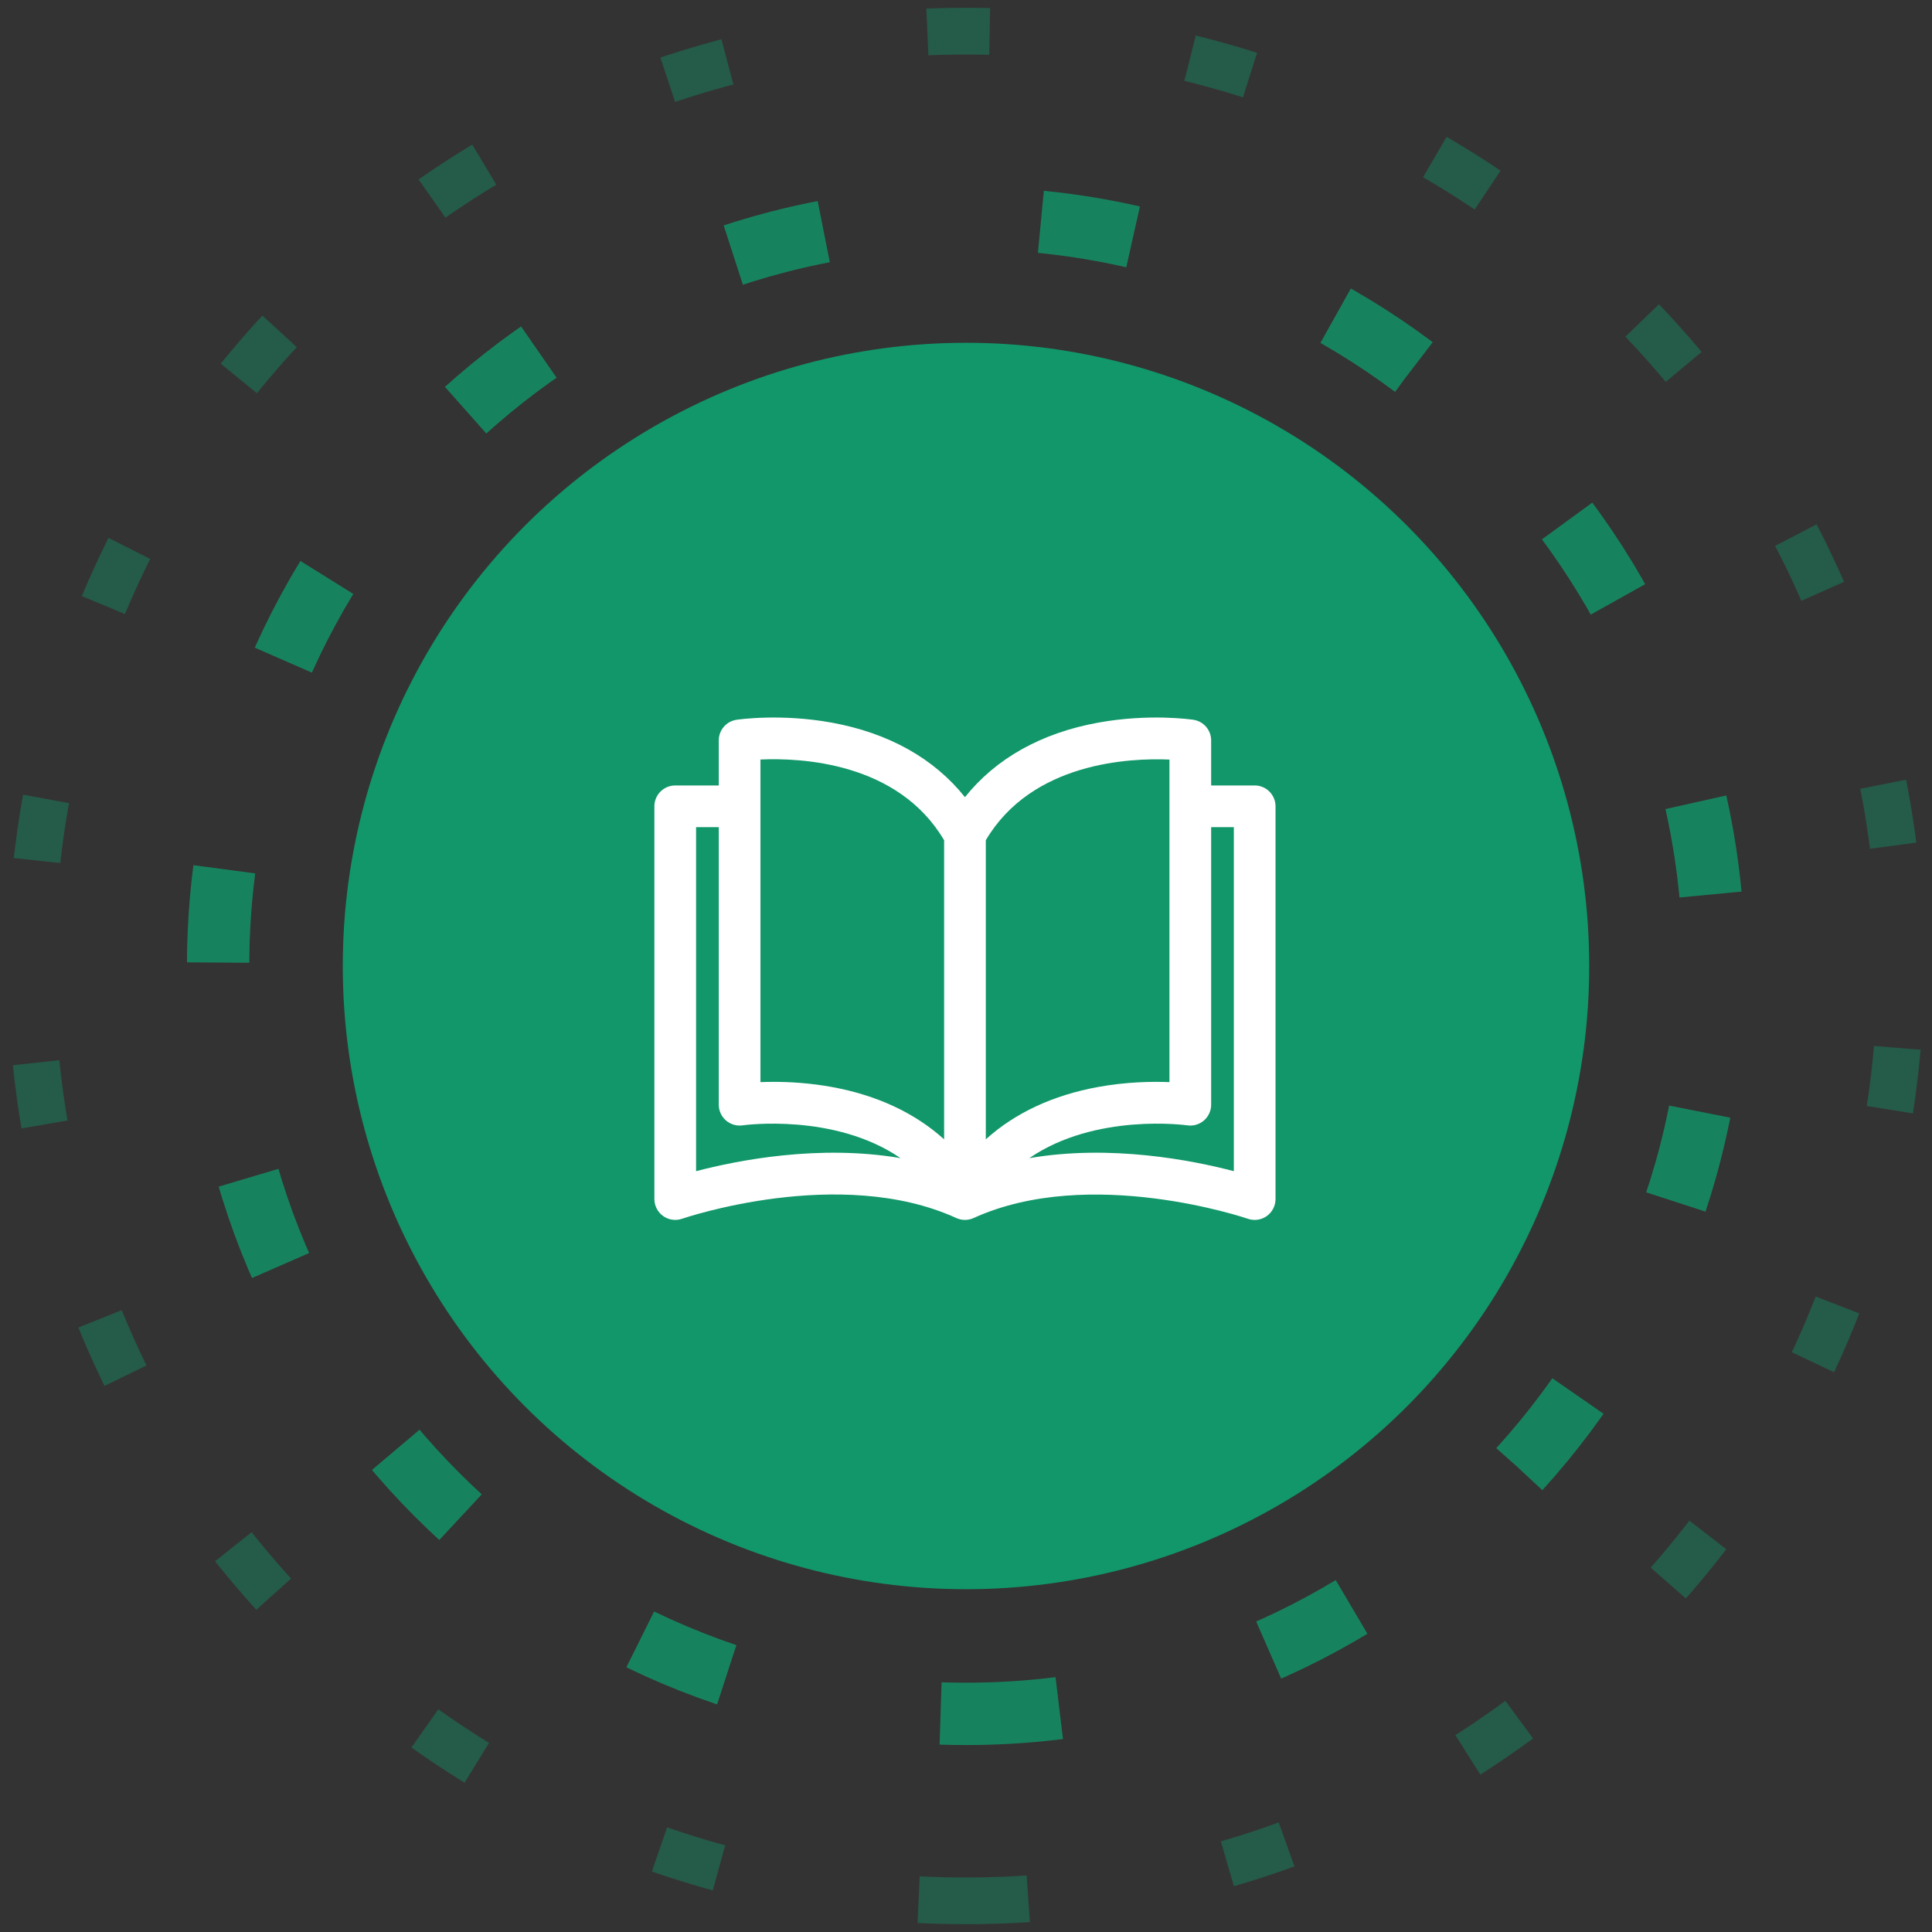
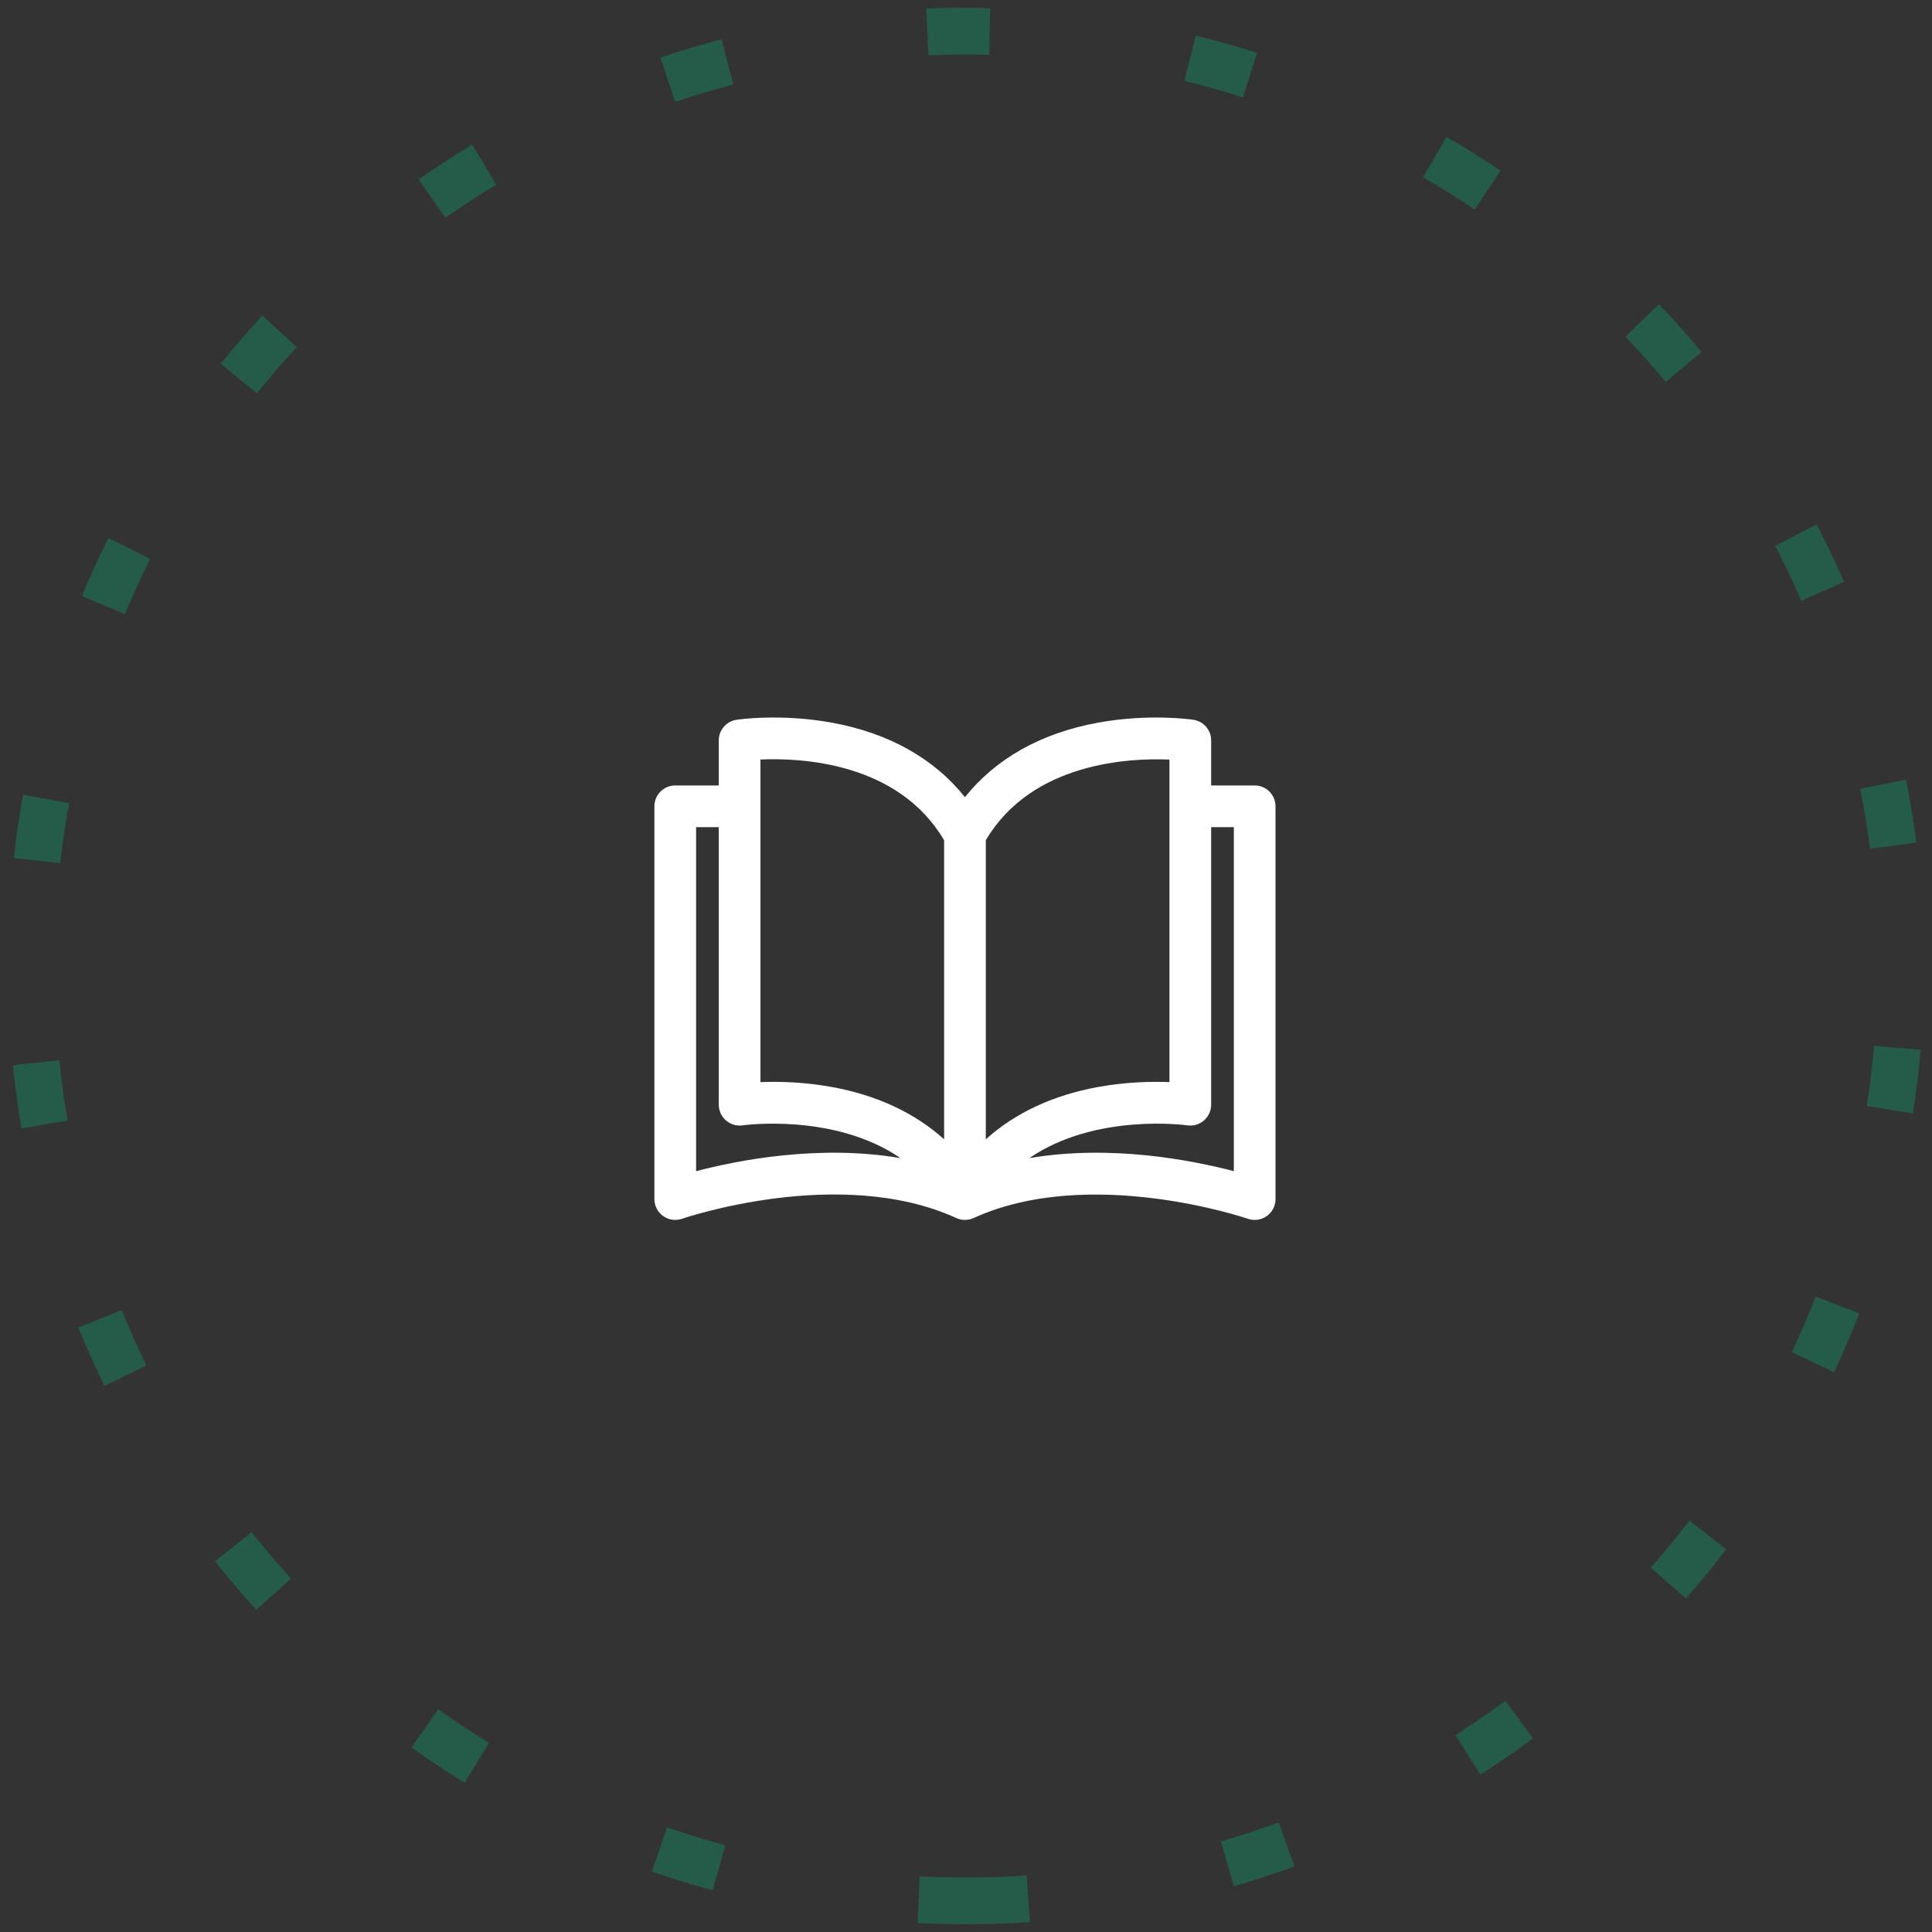
<svg xmlns="http://www.w3.org/2000/svg" width="124px" height="124px" viewBox="0 0 124 124" version="1.1">
  <rect x="0" y="0" width="124" height="124" fill="#333333" stroke="none" />
  <title>s4</title>
  <desc>Created with Sketch.</desc>
  <g id="Zaymer-Home-Page" stroke="none" stroke-width="1" fill="none" fill-rule="evenodd">
    <g id="1140---Главная-страница" transform="translate(-995, -2336)">
      <g id="Способы-получения" transform="translate(389, 1853)">
        <g id="Цели" transform="translate(0, 485)">
          <g id="4" transform="translate(585, 0)">
            <g id="s4" transform="translate(23, 0)">
              <path d="M60,120 C93.137,120 120,93.137 120,60 C120,26.863 93.137,0 60,0 C26.863,0 0,26.863 0,60 C0,93.137 26.863,120 60,120 Z" id="Oval" stroke="#119769" stroke-width="3" opacity="0.4" stroke-linejoin="round" stroke-dasharray="4,13" />
-               <path d="M60,108 C86.51,108 108,86.51 108,60 C108,33.49 86.51,12 60,12 C33.49,12 12,33.49 12,60 C12,86.51 33.49,108 60,108 Z" id="Oval" stroke="#119769" stroke-width="4" opacity="0.8" stroke-linejoin="round" stroke-dasharray="6,14" />
-               <circle id="Oval" fill="#119769" cx="60" cy="60" r="40" />
              <g id="open-book-(1)" transform="translate(40, 44)" fill="#FFFFFF" fill-rule="nonzero">
                <path d="M38.528,4.412 L35.734,4.412 L35.734,1.52 C35.734,0.857 35.249,0.295 34.594,0.197 C34.48,0.179 31.757,-0.216 28.479,0.381 C24.824,1.046 21.91,2.685 19.933,5.164 C17.956,2.685 15.041,1.046 11.387,0.381 C8.108,-0.216 5.386,0.179 5.272,0.197 C4.617,0.295 4.132,0.857 4.132,1.52 L4.132,4.412 L1.338,4.412 C0.599,4.412 0,5.011 0,5.75 L0,30.959 C0,31.392 0.21,31.798 0.563,32.049 C0.916,32.3 1.369,32.365 1.778,32.222 C1.878,32.188 11.903,28.766 19.378,32.176 C19.73,32.337 20.135,32.337 20.488,32.176 C27.942,28.776 37.988,32.188 38.088,32.222 C38.232,32.272 38.38,32.297 38.528,32.297 C38.802,32.297 39.074,32.212 39.303,32.05 C39.656,31.799 39.866,31.392 39.866,30.959 L39.866,5.75 C39.866,5.012 39.267,4.412 38.528,4.412 Z M2.676,29.169 L2.676,7.088 L4.132,7.088 L4.132,24.903 C4.132,25.292 4.302,25.661 4.596,25.915 C4.89,26.17 5.282,26.283 5.666,26.227 C5.74,26.216 11.551,25.418 15.797,28.331 C10.567,27.437 5.332,28.471 2.676,29.169 Z M18.595,27.125 C16.725,25.435 14.289,24.293 11.387,23.765 C9.99,23.51 8.694,23.436 7.658,23.436 C7.35,23.436 7.066,23.443 6.808,23.453 L6.808,2.748 L6.808,2.748 C9.379,2.632 15.634,2.907 18.595,7.928 L18.595,27.125 Z M21.271,7.928 C24.222,2.929 30.486,2.641 33.058,2.751 L33.058,23.453 C31.933,23.408 30.29,23.435 28.479,23.765 C25.577,24.293 23.141,25.435 21.271,27.125 L21.271,7.928 Z M24.064,28.332 C28.31,25.417 34.125,26.216 34.198,26.227 C34.583,26.284 34.974,26.171 35.269,25.917 C35.564,25.663 35.734,25.293 35.734,24.903 L35.734,7.088 L37.19,7.088 L37.19,29.169 C34.532,28.471 29.296,27.436 24.064,28.332 Z" id="Shape" />
              </g>
            </g>
          </g>
        </g>
      </g>
    </g>
  </g>
</svg>